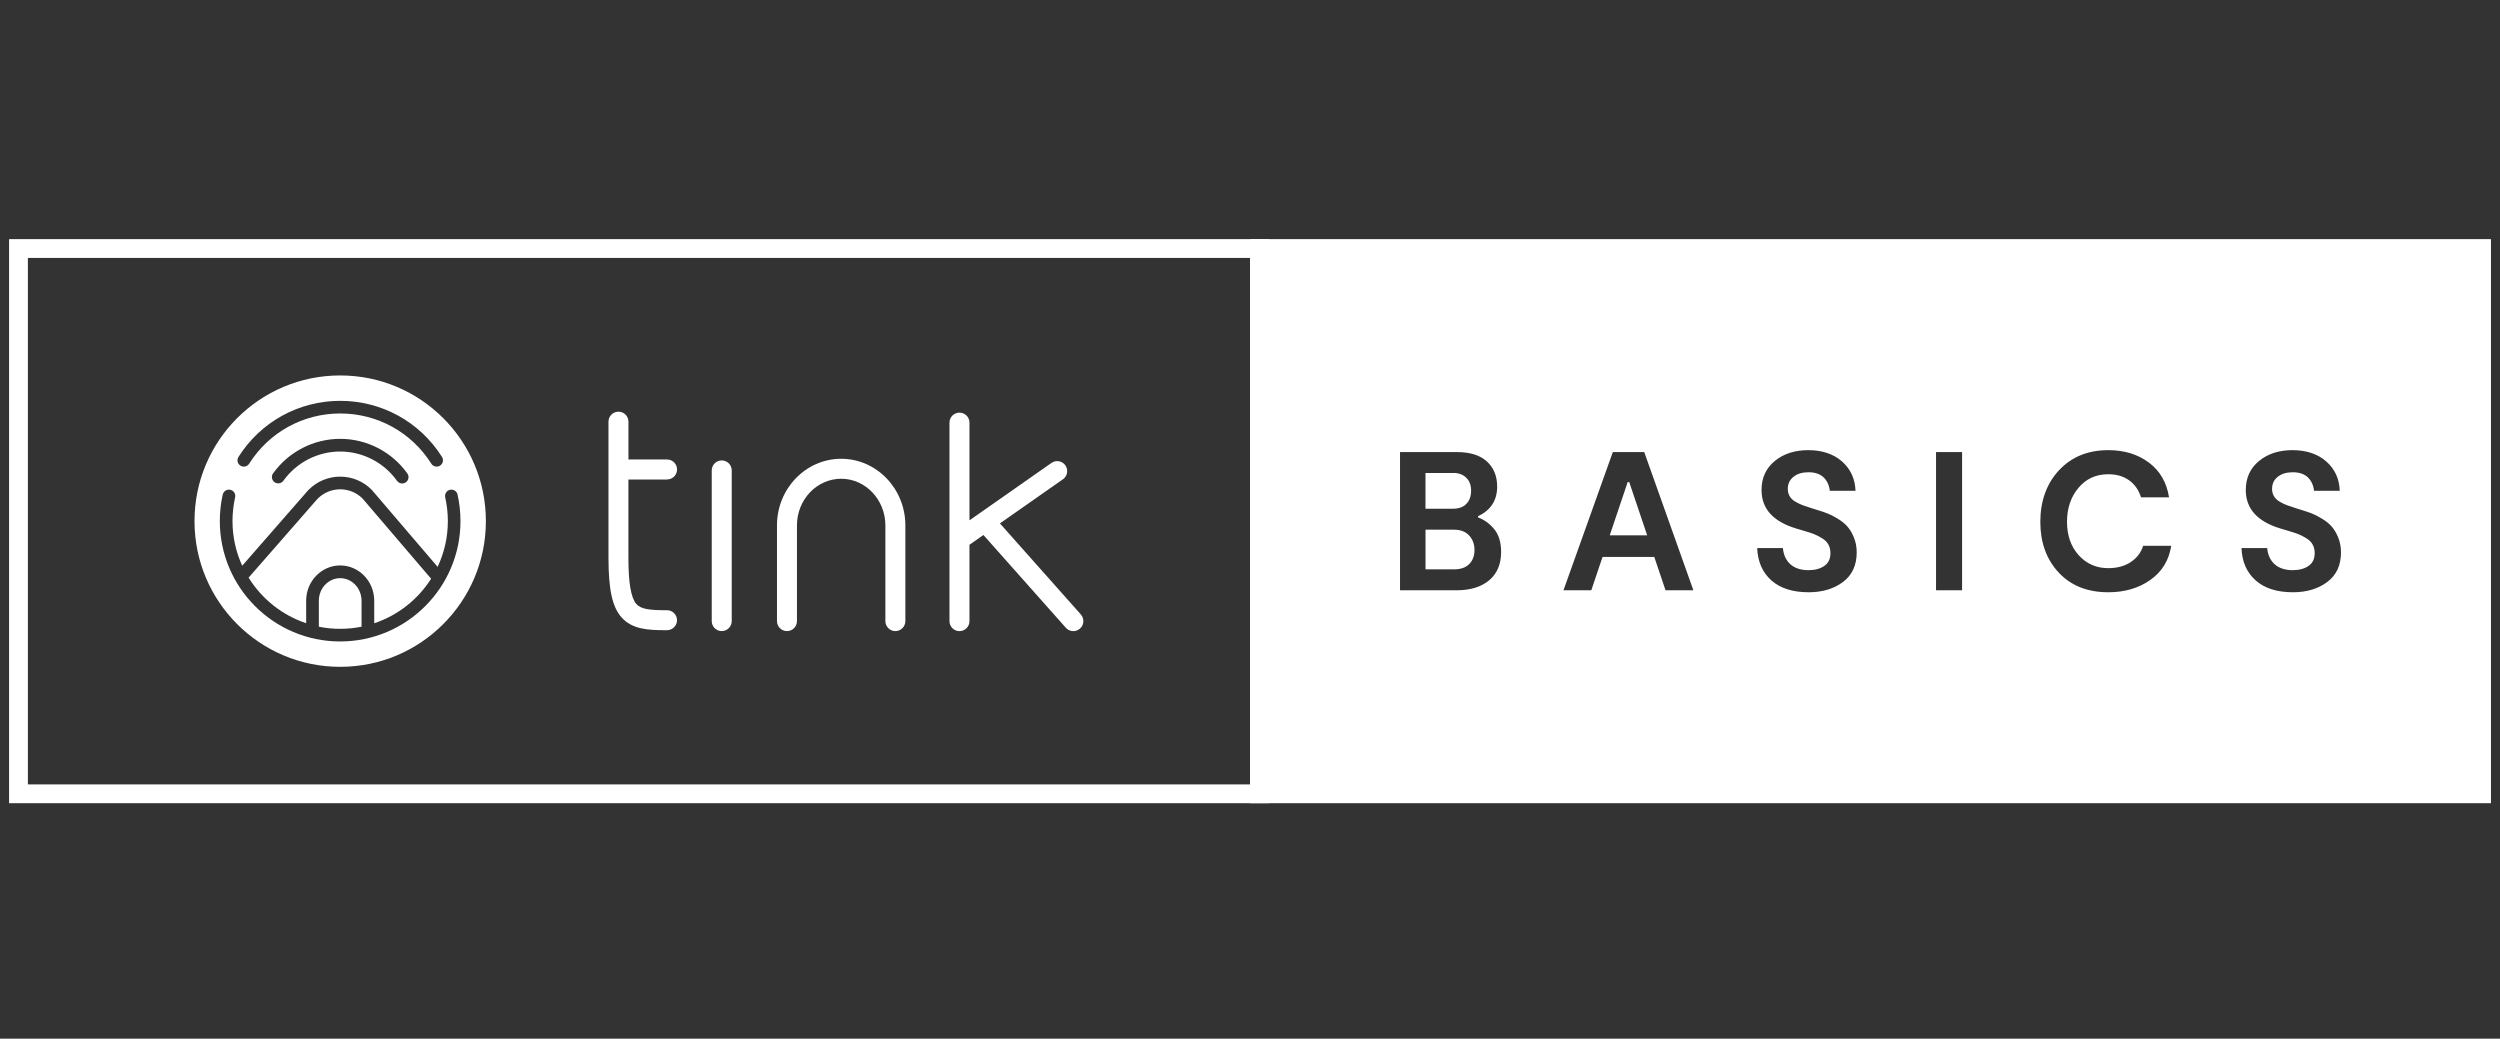
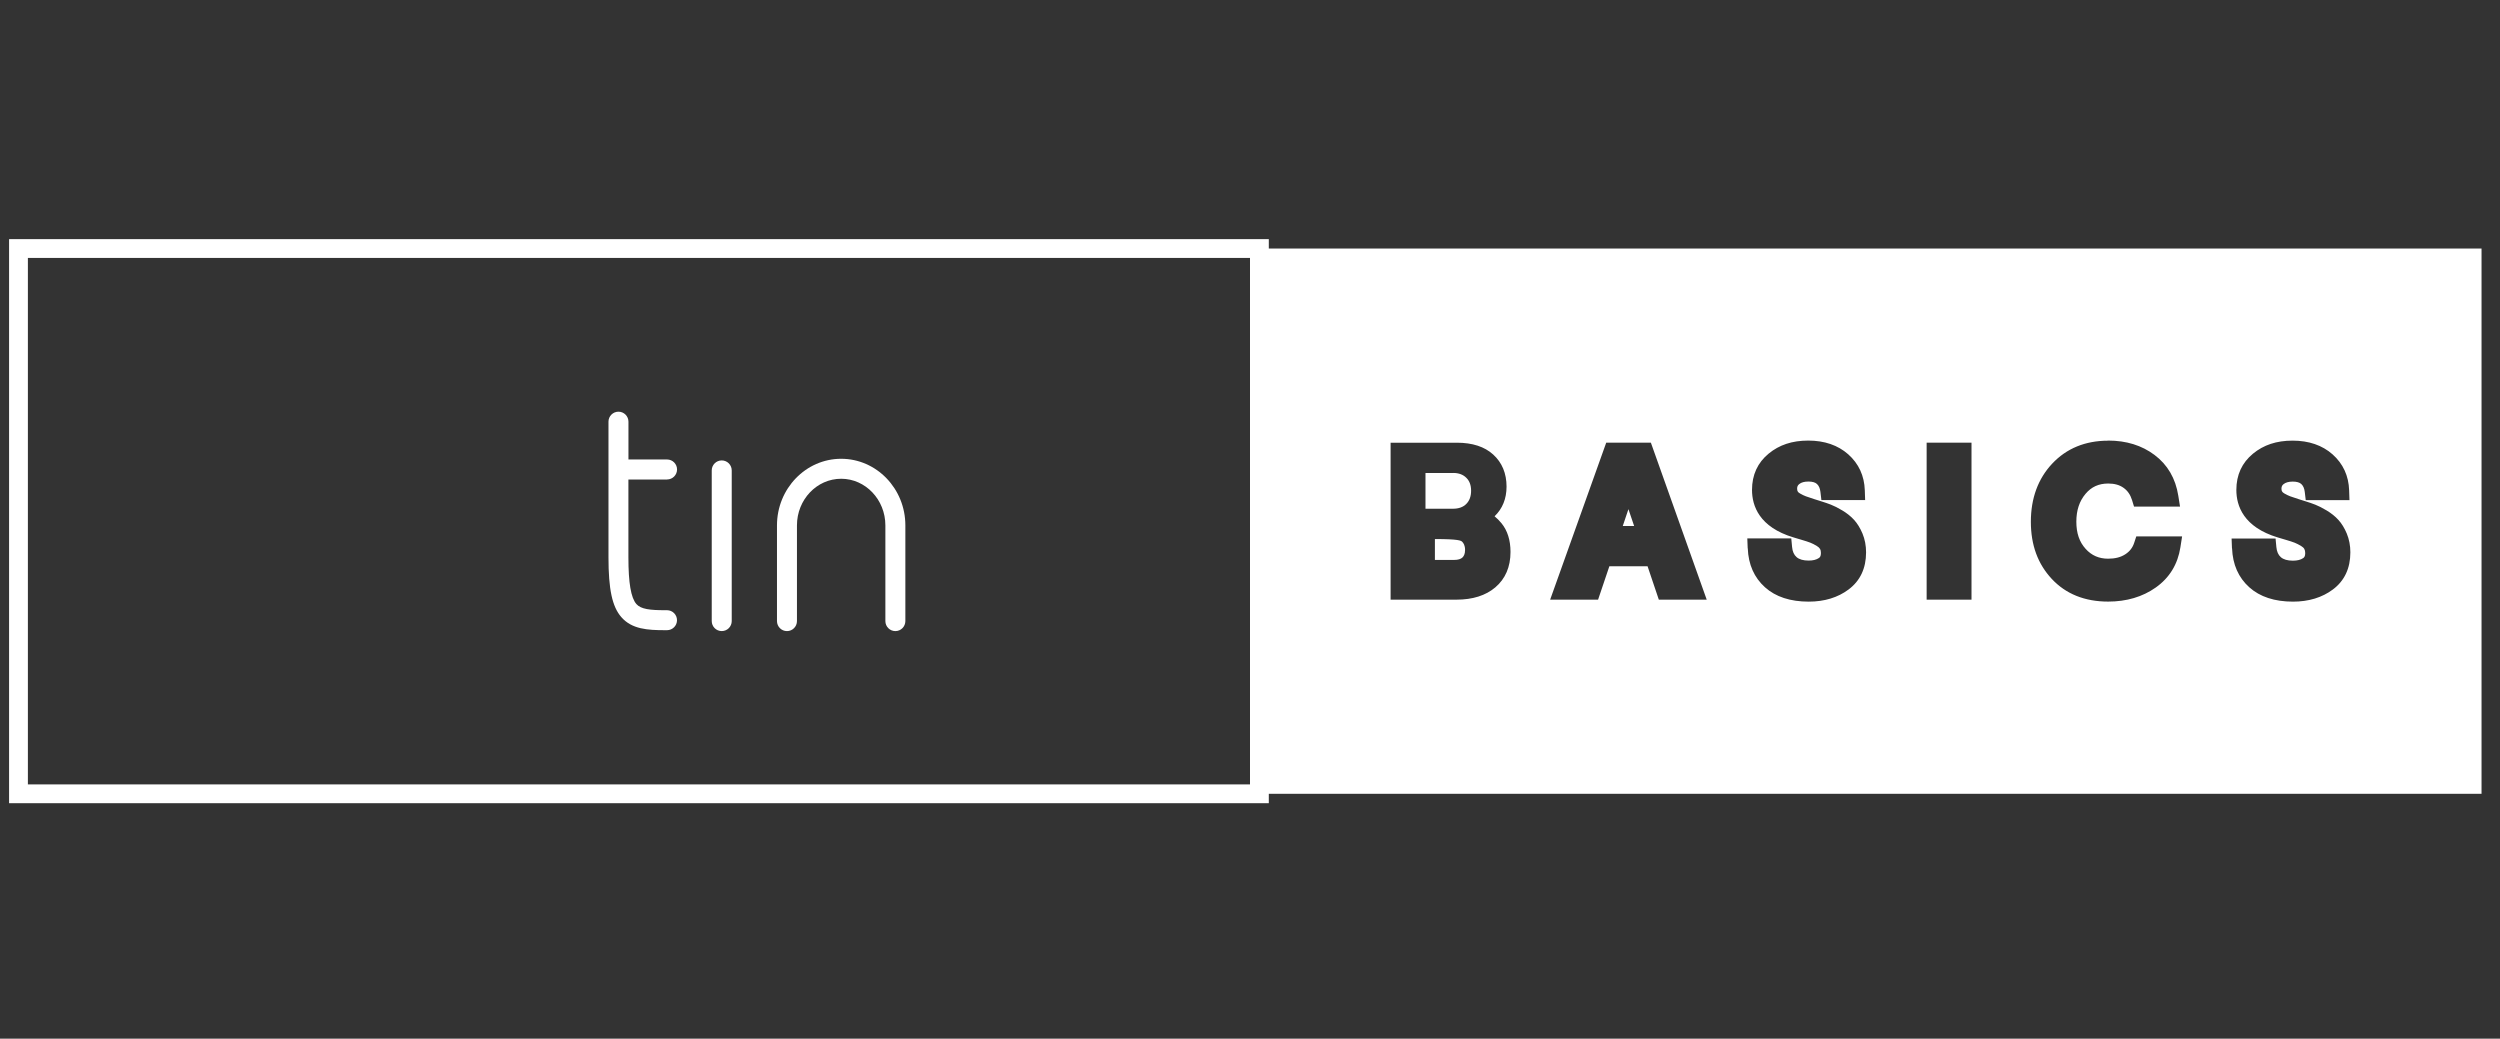
<svg xmlns="http://www.w3.org/2000/svg" width="207" height="86" viewBox="0 0 207 86" fill="none">
  <rect x="0" y="0" width="207" height="86" fill="#333333" stroke="none" />
  <g clip-path="url(#clip0_522_972)">
    <path d="M118.81 41.343V39.942H120.336C120.652 39.942 120.789 40.039 120.863 40.113C120.933 40.184 121.031 40.312 121.031 40.636C121.031 41.007 120.902 41.136 120.859 41.179C120.82 41.222 120.695 41.347 120.305 41.347H118.81V41.343Z" fill="white" />
    <path d="M120.336 39.165H118.03V42.123H120.301C120.781 42.123 121.152 41.99 121.413 41.721C121.675 41.456 121.807 41.093 121.807 40.632C121.807 40.172 121.675 39.817 121.405 39.555C121.14 39.294 120.781 39.161 120.336 39.161V39.165Z" fill="white" />
    <path d="M134.366 43.551L134.834 42.158L135.306 43.551H134.366Z" fill="white" />
-     <path d="M134.9 39.914H134.772L133.285 44.328H136.387L134.9 39.914Z" fill="white" />
-     <path d="M118.81 46.362V44.633H120.402C120.804 44.633 120.98 44.766 121.074 44.863C121.175 44.968 121.308 45.156 121.308 45.538C121.308 45.897 121.187 46.061 121.097 46.155C120.96 46.291 120.726 46.362 120.402 46.362H118.81Z" fill="white" />
-     <path d="M120.402 45.413C120.457 45.413 120.496 45.417 120.519 45.421C120.523 45.44 120.531 45.479 120.531 45.538C120.531 45.554 120.531 45.565 120.531 45.577C120.5 45.577 120.457 45.585 120.406 45.585H119.594V45.413H120.406M120.402 43.856H118.033V47.142H120.402C120.949 47.142 121.362 46.994 121.655 46.701C121.944 46.408 122.088 46.018 122.088 45.542C122.088 45.066 121.94 44.648 121.639 44.332C121.339 44.016 120.929 43.86 120.406 43.86L120.402 43.856Z" fill="white" />
+     <path d="M118.81 46.362V44.633C120.804 44.633 120.98 44.766 121.074 44.863C121.175 44.968 121.308 45.156 121.308 45.538C121.308 45.897 121.187 46.061 121.097 46.155C120.96 46.291 120.726 46.362 120.402 46.362H118.81Z" fill="white" />
    <path d="M104.281 65.727V20.577H205.471V65.727H104.281ZM184.815 45.406C184.866 46.74 185.346 47.825 186.243 48.629C187.121 49.417 188.339 49.816 189.861 49.816C191.161 49.816 192.273 49.476 193.163 48.809C194.123 48.091 194.61 47.056 194.61 45.733C194.61 45.175 194.509 44.652 194.314 44.18C194.123 43.724 193.889 43.341 193.615 43.044C193.35 42.752 193.022 42.49 192.636 42.26C192.277 42.045 191.972 41.893 191.707 41.788C191.469 41.694 191.196 41.6 190.891 41.507L190.322 41.327C190.033 41.234 189.799 41.156 189.627 41.093C189.49 41.042 189.33 40.964 189.151 40.863C189.053 40.808 188.987 40.75 188.956 40.691C188.932 40.652 188.905 40.59 188.905 40.469C188.905 40.293 188.956 40.184 189.084 40.082C189.256 39.946 189.514 39.876 189.841 39.876C190.169 39.876 190.407 39.946 190.548 40.078C190.708 40.227 190.798 40.438 190.833 40.722L190.915 41.409H194.536L194.509 40.605C194.47 39.395 194.006 38.393 193.135 37.62C192.285 36.867 191.168 36.484 189.826 36.484C188.483 36.484 187.422 36.847 186.552 37.561C185.634 38.315 185.17 39.325 185.17 40.566C185.17 41.889 185.767 43.645 188.6 44.5L189.256 44.695C189.58 44.789 189.826 44.871 189.998 44.937C190.154 45 190.337 45.09 190.54 45.214C190.665 45.288 190.751 45.37 190.798 45.456C190.848 45.546 190.872 45.659 190.872 45.8C190.872 46.073 190.782 46.159 190.7 46.213C190.497 46.354 190.212 46.424 189.853 46.424C189.408 46.424 189.073 46.327 188.854 46.135C188.639 45.948 188.519 45.675 188.483 45.296L188.417 44.59H184.776L184.807 45.398L184.815 45.406ZM174.559 36.488C172.666 36.488 171.105 37.128 169.919 38.393C168.748 39.641 168.155 41.261 168.155 43.201C168.155 45.14 168.736 46.697 169.884 47.931C171.047 49.179 172.619 49.812 174.555 49.812C176.073 49.812 177.4 49.421 178.493 48.649C179.632 47.845 180.319 46.721 180.538 45.312L180.678 44.414H176.885L176.709 44.949C176.58 45.347 176.342 45.655 175.983 45.889C175.605 46.139 175.136 46.26 174.555 46.26C173.798 46.26 173.185 45.995 172.69 45.445C172.17 44.875 171.921 44.137 171.921 43.197C171.921 42.256 172.17 41.499 172.686 40.886C173.166 40.313 173.778 40.036 174.559 40.036C175.082 40.036 175.499 40.153 175.835 40.395C176.167 40.633 176.393 40.961 176.53 41.398L176.697 41.944H180.506L180.362 41.042C180.136 39.61 179.472 38.474 178.391 37.667C177.341 36.878 176.054 36.48 174.559 36.48V36.488ZM144.716 45.406C144.766 46.74 145.246 47.825 146.144 48.629C147.022 49.417 148.24 49.816 149.762 49.816C151.061 49.816 152.173 49.476 153.063 48.809C154.023 48.091 154.511 47.056 154.511 45.733C154.511 45.175 154.41 44.652 154.215 44.18C154.023 43.724 153.789 43.341 153.516 43.044C153.251 42.752 152.923 42.49 152.536 42.26C152.177 42.045 151.873 41.893 151.604 41.788C151.366 41.694 151.092 41.6 150.788 41.507L150.218 41.327C149.929 41.234 149.695 41.156 149.524 41.093C149.387 41.042 149.227 40.968 149.047 40.863C148.981 40.824 148.891 40.765 148.852 40.691C148.829 40.652 148.802 40.586 148.802 40.465C148.802 40.289 148.852 40.18 148.981 40.078C149.157 39.938 149.407 39.872 149.738 39.872C150.07 39.872 150.304 39.942 150.445 40.075C150.605 40.223 150.694 40.434 150.73 40.718L150.811 41.405H154.433L154.406 40.601C154.367 39.392 153.902 38.389 153.032 37.616C152.181 36.863 151.065 36.48 149.723 36.48C148.38 36.48 147.319 36.843 146.448 37.557C145.531 38.311 145.067 39.321 145.067 40.562C145.067 41.885 145.664 43.642 148.497 44.496L149.153 44.691C149.477 44.785 149.723 44.867 149.894 44.933C150.05 44.992 150.234 45.086 150.437 45.21C150.562 45.285 150.648 45.367 150.698 45.452C150.749 45.542 150.772 45.655 150.772 45.792C150.772 46.065 150.683 46.151 150.601 46.206C150.398 46.346 150.113 46.416 149.754 46.416C149.309 46.416 148.973 46.319 148.755 46.127C148.54 45.94 148.419 45.667 148.384 45.288L148.318 44.582H144.677L144.708 45.39L144.716 45.406ZM159.526 49.652H163.241V36.652H159.526V49.652ZM137.351 49.652H141.316L136.692 36.652H132.996L128.352 49.652H132.321L133.254 46.889H136.419L137.351 49.652ZM115.146 49.652H120.597C121.936 49.652 123.021 49.308 123.813 48.633C124.644 47.927 125.07 46.939 125.07 45.702C125.07 44.727 124.816 43.923 124.321 43.322C124.145 43.107 123.954 42.916 123.751 42.748C124.403 42.123 124.742 41.292 124.742 40.293C124.742 39.197 124.371 38.303 123.638 37.636C122.923 36.984 121.913 36.656 120.629 36.656H115.142V49.656L115.146 49.652Z" fill="white" />
-     <path d="M204.695 21.357V64.95H105.057V21.357H204.695ZM185.763 43.817H183.976L184.038 45.433C184.097 46.986 184.667 48.258 185.724 49.203C186.751 50.124 188.144 50.588 189.861 50.588C191.332 50.588 192.601 50.198 193.631 49.429C194.782 48.566 195.391 47.286 195.391 45.729C195.391 45.066 195.27 44.445 195.032 43.876C194.806 43.341 194.525 42.884 194.193 42.517C194.088 42.404 193.978 42.291 193.857 42.186H195.344L195.29 40.578C195.243 39.165 194.677 37.94 193.654 37.034C192.655 36.152 191.367 35.703 189.83 35.703C188.292 35.703 187.075 36.125 186.064 36.956C184.975 37.85 184.401 39.099 184.401 40.562C184.401 41.417 184.628 42.72 185.767 43.813M174.559 50.596C176.241 50.596 177.72 50.155 178.945 49.288C180.264 48.36 181.061 47.06 181.31 45.437L181.587 43.641H176.323L175.972 44.715C175.897 44.945 175.769 45.109 175.558 45.245C175.308 45.409 174.98 45.487 174.555 45.487C174.013 45.487 173.614 45.316 173.263 44.925C172.881 44.504 172.693 43.942 172.693 43.2C172.693 42.459 172.885 41.858 173.275 41.389C173.611 40.988 173.993 40.816 174.551 40.816C174.906 40.816 175.175 40.886 175.375 41.031C175.496 41.116 175.667 41.273 175.78 41.635L176.12 42.732H181.412L181.123 40.929C180.862 39.29 180.097 37.986 178.852 37.054C177.665 36.164 176.217 35.711 174.551 35.711C172.432 35.711 170.68 36.437 169.345 37.865C168.038 39.263 167.37 41.062 167.37 43.204C167.37 45.347 168.022 47.084 169.306 48.465C170.621 49.878 172.385 50.596 174.547 50.596M145.664 43.817H143.877L143.939 45.433C143.998 46.986 144.567 48.258 145.625 49.206C146.651 50.127 148.045 50.592 149.762 50.592C151.233 50.592 152.501 50.202 153.532 49.433C154.683 48.57 155.292 47.294 155.292 45.733C155.292 45.07 155.171 44.445 154.933 43.879C154.706 43.345 154.425 42.888 154.094 42.521C153.988 42.408 153.879 42.295 153.758 42.19H155.245L155.19 40.582C155.143 39.169 154.578 37.947 153.555 37.038C152.556 36.156 151.268 35.707 149.73 35.707C148.193 35.707 146.975 36.129 145.964 36.96C144.876 37.854 144.302 39.103 144.302 40.566C144.302 41.421 144.528 42.724 145.668 43.817M158.745 50.432H164.018V35.875H158.745V50.432ZM127.248 50.432H132.879L133.238 49.374L133.812 47.673H135.861L136.434 49.374L136.793 50.432H142.421L141.683 48.352L137.613 36.909L137.246 35.875H132.45L132.079 36.909L127.993 48.352L127.251 50.432M114.365 50.432H120.597C122.127 50.432 123.38 50.026 124.321 49.226C125.019 48.633 125.85 47.54 125.85 45.702C125.85 44.539 125.538 43.571 124.922 42.826C124.886 42.783 124.847 42.74 124.812 42.697C125.277 42.022 125.523 41.206 125.523 40.293C125.523 38.989 125.054 37.869 124.164 37.058C123.306 36.273 122.116 35.875 120.629 35.875H114.365V50.432ZM189.361 45.542C189.482 45.581 189.576 45.612 189.642 45.636C189.498 45.62 189.408 45.585 189.373 45.554C189.373 45.554 189.365 45.546 189.361 45.542ZM149.266 45.542C149.387 45.581 149.481 45.612 149.547 45.636C149.403 45.62 149.313 45.585 149.278 45.554C149.278 45.554 149.27 45.546 149.266 45.542ZM206.252 19.8H103.504V66.503H206.252V19.8ZM189.857 47.208C190.38 47.208 190.809 47.091 191.149 46.857C191.488 46.623 191.656 46.272 191.656 45.803C191.656 45.53 191.598 45.292 191.485 45.085C191.371 44.879 191.192 44.703 190.946 44.555C190.7 44.406 190.482 44.297 190.282 44.219C190.083 44.141 189.818 44.055 189.482 43.958L188.827 43.762C186.911 43.185 185.951 42.123 185.951 40.574C185.951 39.571 186.314 38.771 187.047 38.17C187.777 37.569 188.702 37.272 189.826 37.272C190.95 37.272 191.914 37.584 192.62 38.213C193.33 38.841 193.697 39.649 193.732 40.64H191.605C191.551 40.172 191.375 39.797 191.083 39.52C190.79 39.243 190.372 39.103 189.842 39.103C189.311 39.103 188.917 39.227 188.6 39.477C188.284 39.727 188.128 40.059 188.128 40.476C188.128 40.707 188.179 40.91 188.284 41.089C188.39 41.269 188.55 41.421 188.768 41.546C188.987 41.67 189.186 41.768 189.365 41.831C189.545 41.893 189.787 41.979 190.091 42.076L190.665 42.256C190.95 42.342 191.204 42.431 191.426 42.517C191.648 42.603 191.922 42.744 192.242 42.935C192.562 43.126 192.831 43.337 193.042 43.571C193.252 43.805 193.44 44.11 193.596 44.488C193.752 44.863 193.834 45.28 193.834 45.737C193.834 46.806 193.455 47.622 192.698 48.188C191.941 48.754 190.997 49.039 189.861 49.039C188.53 49.039 187.5 48.711 186.762 48.051C186.025 47.392 185.638 46.502 185.595 45.378H187.722C187.777 45.956 187.988 46.404 188.351 46.728C188.714 47.048 189.221 47.212 189.861 47.212L189.857 47.208ZM174.559 49.039C172.838 49.039 171.468 48.492 170.457 47.404C169.443 46.315 168.939 44.914 168.939 43.204C168.939 41.495 169.458 40.035 170.492 38.931C171.527 37.827 172.885 37.272 174.563 37.272C175.894 37.272 177.014 37.616 177.931 38.303C178.848 38.989 179.402 39.95 179.597 41.179H177.275C177.088 40.582 176.764 40.109 176.296 39.774C175.827 39.434 175.25 39.267 174.563 39.267C173.548 39.267 172.729 39.641 172.096 40.394C171.464 41.148 171.148 42.084 171.148 43.204C171.148 44.324 171.472 45.261 172.12 45.975C172.768 46.689 173.583 47.044 174.563 47.044C175.293 47.044 175.913 46.877 176.417 46.545C176.924 46.213 177.267 45.764 177.455 45.195H179.777C179.589 46.393 179.016 47.333 178.052 48.016C177.088 48.699 175.925 49.039 174.563 49.039H174.559ZM149.762 47.208C150.285 47.208 150.714 47.091 151.053 46.857C151.389 46.623 151.561 46.272 151.561 45.803C151.561 45.53 151.502 45.292 151.389 45.085C151.276 44.879 151.096 44.703 150.851 44.555C150.605 44.406 150.386 44.297 150.187 44.219C149.992 44.141 149.723 44.055 149.387 43.958L148.731 43.762C146.811 43.185 145.855 42.123 145.855 40.574C145.855 39.571 146.222 38.771 146.952 38.17C147.682 37.569 148.607 37.272 149.73 37.272C150.854 37.272 151.818 37.584 152.525 38.213C153.231 38.841 153.602 39.649 153.637 40.64H151.51C151.455 40.172 151.28 39.797 150.987 39.52C150.694 39.243 150.277 39.103 149.746 39.103C149.215 39.103 148.821 39.227 148.505 39.477C148.189 39.727 148.029 40.059 148.029 40.476C148.029 40.707 148.08 40.91 148.185 41.089C148.286 41.269 148.45 41.421 148.669 41.546C148.887 41.67 149.087 41.768 149.266 41.831C149.446 41.897 149.688 41.979 149.992 42.076L150.566 42.256C150.851 42.342 151.104 42.431 151.327 42.517C151.549 42.603 151.822 42.744 152.142 42.935C152.462 43.126 152.732 43.337 152.942 43.571C153.153 43.805 153.34 44.11 153.496 44.488C153.653 44.863 153.735 45.28 153.735 45.737C153.735 46.806 153.356 47.622 152.599 48.188C151.842 48.754 150.897 49.039 149.762 49.039C148.431 49.039 147.401 48.711 146.663 48.051C145.929 47.392 145.539 46.502 145.496 45.378H147.623C147.678 45.956 147.888 46.404 148.251 46.728C148.614 47.048 149.122 47.212 149.762 47.212V47.208ZM160.303 48.875V37.432H162.461V48.875H160.303ZM129.456 48.875L133.542 37.432H136.142L140.212 48.875H137.906L136.973 46.112H132.692L131.759 48.875H129.452H129.456ZM115.922 48.875V37.432H120.629C121.718 37.432 122.545 37.69 123.115 38.209C123.681 38.728 123.965 39.423 123.965 40.293C123.965 41.425 123.439 42.244 122.381 42.744V42.841C122.892 43.029 123.341 43.353 123.72 43.813C124.102 44.278 124.293 44.906 124.293 45.702C124.293 46.705 123.965 47.485 123.314 48.04C122.658 48.594 121.757 48.875 120.601 48.875H115.926H115.922Z" fill="white" />
    <path d="M103.5 21.357V64.95H2.309V21.357H103.5ZM105.057 19.8H0.752V66.503H105.057V19.8Z" fill="white" />
-     <path d="M89.494 50.877L82.793 43.337L88.011 39.684C88.385 39.423 88.475 38.907 88.214 38.533C87.952 38.158 87.437 38.068 87.062 38.33L80.272 43.083V34.993C80.272 34.536 79.901 34.166 79.445 34.166C78.988 34.166 78.617 34.536 78.617 34.993V51.431C78.617 51.888 78.988 52.258 79.445 52.258C79.901 52.258 80.272 51.888 80.272 51.431V45.105L81.427 44.297L88.253 51.981C88.417 52.165 88.643 52.258 88.873 52.258C89.068 52.258 89.263 52.188 89.424 52.047C89.767 51.743 89.794 51.22 89.494 50.881V50.877Z" fill="white" />
    <path d="M69.649 37.987C66.718 37.987 64.334 40.461 64.334 43.501V51.427C64.334 51.884 64.704 52.255 65.161 52.255C65.618 52.255 65.988 51.884 65.988 51.427V43.501C65.988 41.37 67.631 39.641 69.649 39.641C71.666 39.641 73.309 41.374 73.309 43.501V51.427C73.309 51.884 73.68 52.255 74.137 52.255C74.594 52.255 74.964 51.884 74.964 51.427V43.501C74.964 40.461 72.58 37.987 69.649 37.987Z" fill="white" />
    <path d="M59.76 38.123C59.303 38.123 58.932 38.494 58.932 38.95V51.427C58.932 51.884 59.303 52.254 59.76 52.254C60.216 52.254 60.587 51.884 60.587 51.427V38.95C60.587 38.494 60.216 38.123 59.76 38.123Z" fill="white" />
    <path d="M55.233 39.7C55.689 39.7 56.06 39.329 56.06 38.872C56.06 38.416 55.689 38.045 55.233 38.045H52.036V34.915C52.036 34.458 51.666 34.088 51.209 34.088C50.752 34.088 50.382 34.458 50.382 34.915V46.143C50.382 48.797 50.69 50.233 51.447 51.099C52.317 52.098 53.609 52.18 55.08 52.18H55.229C55.685 52.18 56.056 51.809 56.056 51.353C56.056 50.896 55.685 50.525 55.229 50.525H55.08C53.824 50.525 53.071 50.444 52.692 50.014C52.243 49.499 52.032 48.27 52.032 46.147V39.707H55.229L55.233 39.7Z" fill="white" />
-     <path fill-rule="evenodd" clip-rule="evenodd" d="M28.168 55.213C34.83 55.213 40.231 49.811 40.231 43.15C40.231 36.488 34.83 31.087 28.168 31.087C21.506 31.087 16.105 36.488 16.105 43.15C16.105 49.811 21.506 55.213 28.168 55.213ZM37.889 40.953C37.827 40.672 37.546 40.492 37.261 40.554C36.98 40.617 36.801 40.898 36.863 41.183C37.008 41.823 37.082 42.486 37.082 43.15C37.082 44.504 36.777 45.788 36.235 46.935L30.794 40.574L30.767 40.543C30.073 39.848 29.148 39.466 28.168 39.466C27.189 39.466 26.252 39.852 25.557 40.554C25.534 40.578 25.514 40.597 25.491 40.621L20.055 46.842C19.539 45.714 19.251 44.465 19.251 43.15C19.251 42.506 19.321 41.866 19.453 41.245L19.469 41.183C19.532 40.902 19.356 40.621 19.071 40.554C18.79 40.488 18.509 40.668 18.443 40.949L18.427 41.019C18.275 41.714 18.201 42.432 18.201 43.15C18.201 48.645 22.669 53.113 28.164 53.113C33.659 53.113 38.127 48.645 38.127 43.15C38.127 42.408 38.046 41.667 37.886 40.953H37.889ZM30.986 49.741V51.607C32.949 50.951 34.607 49.632 35.696 47.919L30.014 41.273C29.518 40.785 28.867 40.515 28.168 40.515C27.47 40.515 26.798 40.792 26.303 41.292C26.291 41.308 26.275 41.319 26.264 41.331L20.585 47.829C21.674 49.585 23.356 50.935 25.35 51.603V49.737C25.35 48.129 26.615 46.818 28.168 46.818C29.721 46.818 30.986 48.129 30.986 49.737V49.741ZM26.4 49.741V51.892C26.974 52.009 27.563 52.067 28.168 52.067C28.773 52.067 29.366 52.005 29.936 51.892V49.741C29.936 48.711 29.144 47.872 28.168 47.872C27.192 47.872 26.4 48.711 26.4 49.741ZM19.906 38.556C19.992 38.611 20.09 38.638 20.187 38.638C20.363 38.638 20.531 38.552 20.632 38.392C22.279 35.789 25.097 34.236 28.172 34.236C31.247 34.236 34.065 35.789 35.712 38.392C35.868 38.638 36.192 38.709 36.434 38.556C36.68 38.4 36.75 38.076 36.598 37.834C34.76 34.927 31.606 33.19 28.172 33.19C24.738 33.19 21.584 34.927 19.746 37.834C19.59 38.08 19.664 38.404 19.91 38.556H19.906ZM22.615 39.192C23.899 37.401 25.975 36.336 28.172 36.336C30.369 36.336 32.449 37.409 33.729 39.204C33.897 39.438 33.843 39.766 33.604 39.934C33.511 40 33.405 40.032 33.3 40.032C33.136 40.032 32.976 39.953 32.871 39.813C31.79 38.295 30.03 37.386 28.168 37.386C26.306 37.386 24.55 38.291 23.465 39.805C23.298 40.039 22.97 40.094 22.732 39.926C22.498 39.758 22.443 39.431 22.611 39.192H22.615Z" fill="white" />
  </g>
  <defs>
    <clipPath id="clip0_522_972">
      <rect width="205.5" height="84.837" fill="white" transform="translate(0.752 0.733)" />
    </clipPath>
  </defs>
</svg>